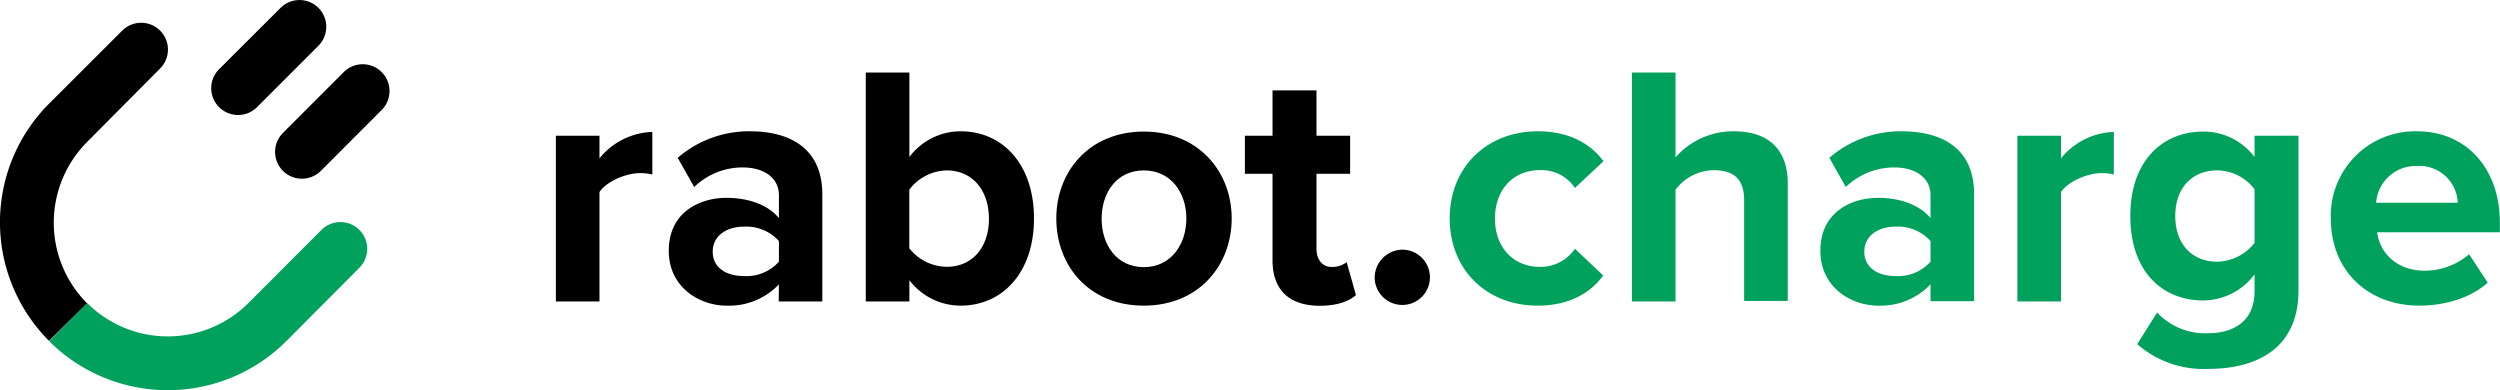
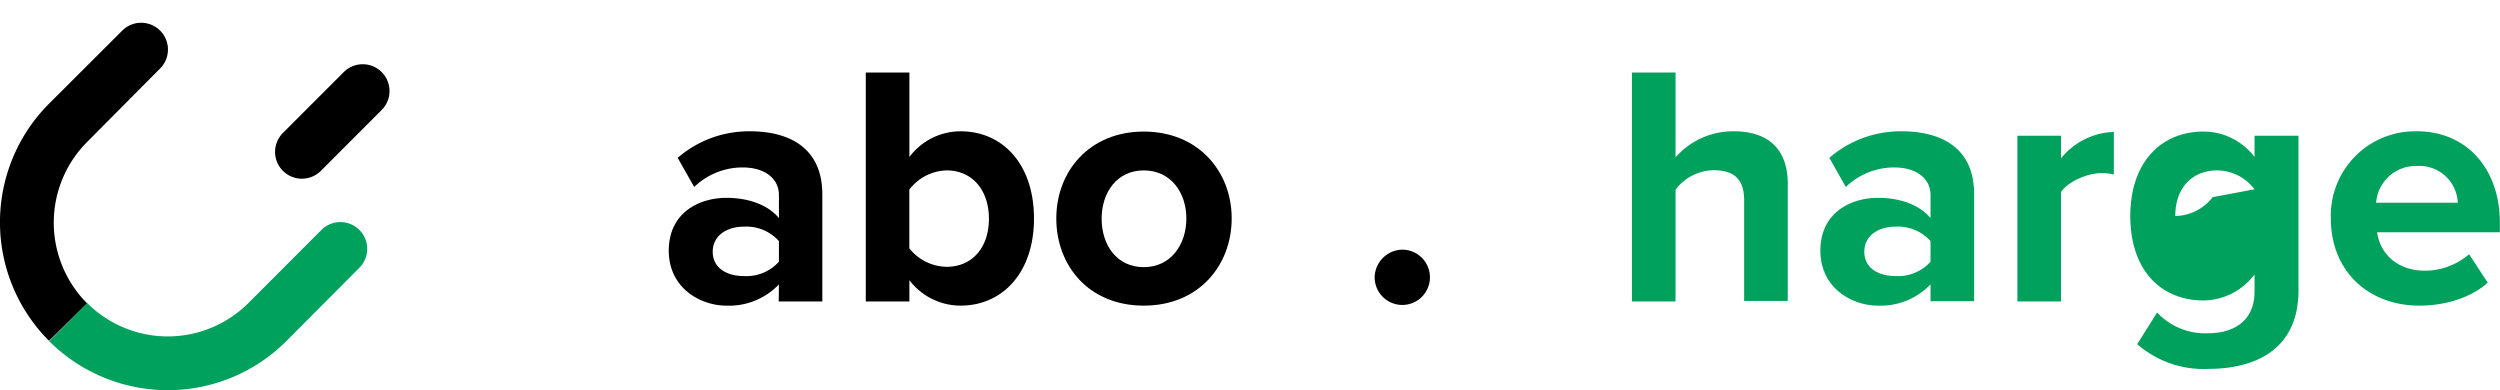
<svg xmlns="http://www.w3.org/2000/svg" viewBox="0 0 361.78 56.45">
  <defs>
    <style>.cls-1{fill:#00a15d;}</style>
  </defs>
  <g id="Ebene_2" data-name="Ebene 2">
    <g id="Ebene_1-2" data-name="Ebene 1">
-       <path d="M80.44,19.64h6.31v3.28a10.26,10.26,0,0,1,7.65-3.83v6.16a8,8,0,0,0-1.74-.2c-2.09,0-4.87,1.2-5.91,2.74V43.63H80.44Z" />
      <path d="M112.72,41.15a9.94,9.94,0,0,1-7.6,3.08c-3.82,0-8.34-2.59-8.34-7.95,0-5.61,4.52-7.65,8.34-7.65,3.18,0,6,1,7.6,2.93V28.23c0-2.43-2.08-4-5.26-4a10.07,10.07,0,0,0-7,2.83l-2.39-4.22A15.76,15.76,0,0,1,108.55,19C114,19,119,21.23,119,28.13v15.5h-6.31Zm0-6.26a6.31,6.31,0,0,0-5.06-2.09c-2.49,0-4.52,1.29-4.52,3.63s2,3.52,4.52,3.52a6.3,6.3,0,0,0,5.06-2.08Z" />
      <path d="M125.29,10.5h6.31V22.72A9.26,9.26,0,0,1,139,19c6.11,0,10.63,4.77,10.63,12.62S145.06,44.23,139,44.23a9.33,9.33,0,0,1-7.4-3.68v3.08h-6.31ZM137,38.61c3.68,0,6.11-2.78,6.11-6.95s-2.43-7-6.11-7a7,7,0,0,0-5.41,2.78v8.49A7,7,0,0,0,137,38.61Z" />
      <path d="M152.86,31.61c0-6.8,4.77-12.57,12.66-12.57s12.72,5.77,12.72,12.57-4.77,12.62-12.72,12.62S152.86,38.46,152.86,31.61Zm18.82,0c0-3.72-2.23-6.95-6.16-6.95s-6.1,3.23-6.1,7,2.18,7,6.1,7S171.68,35.39,171.68,31.61Z" />
-       <path d="M184.15,37.67V25.15h-4V19.64h4V13.08h6.36v6.56h4.87v5.51h-4.87V36c0,1.49.79,2.63,2.18,2.63a3.44,3.44,0,0,0,2.19-.69l1.34,4.77c-.94.84-2.63,1.54-5.26,1.54C186.54,44.23,184.15,41.94,184.15,37.67Z" />
      <path d="M202.93,36.13a4,4,0,1,1-4,4A4.07,4.07,0,0,1,202.93,36.13Z" />
-       <path class="cls-1" d="M222.55,19c4.92,0,7.9,2.14,9.49,4.33l-4.13,3.87a5.81,5.81,0,0,0-5.06-2.58c-3.83,0-6.51,2.78-6.51,7s2.68,7,6.51,7A6,6,0,0,0,227.91,36L232,39.86c-1.59,2.23-4.57,4.37-9.49,4.37-7.4,0-12.72-5.22-12.72-12.62S215.15,19,222.55,19Z" />
      <path class="cls-1" d="M252.4,29c0-3.33-1.74-4.37-4.47-4.37a7,7,0,0,0-5.46,2.83V43.63h-6.31V10.5h6.31V22.77A11.09,11.09,0,0,1,250.91,19c5.27,0,7.8,2.89,7.8,7.55v17H252.4Z" />
      <path class="cls-1" d="M279.37,41.15a10,10,0,0,1-7.6,3.08c-3.82,0-8.34-2.59-8.34-7.95,0-5.61,4.52-7.65,8.34-7.65,3.18,0,6,1,7.6,2.93V28.23c0-2.43-2.08-4-5.26-4a10.11,10.11,0,0,0-7,2.83l-2.38-4.22A15.76,15.76,0,0,1,275.2,19c5.46,0,10.48,2.19,10.48,9.09v15.5h-6.31Zm0-6.26a6.31,6.31,0,0,0-5.06-2.09c-2.49,0-4.52,1.29-4.52,3.63s2,3.52,4.52,3.52a6.3,6.3,0,0,0,5.06-2.08Z" />
      <path class="cls-1" d="M291.94,19.64h6.31v3.28a10.26,10.26,0,0,1,7.65-3.83v6.16a8,8,0,0,0-1.74-.2c-2.09,0-4.87,1.2-5.91,2.74V43.63h-6.31Z" />
-       <path class="cls-1" d="M312.16,45.22a9.51,9.51,0,0,0,7.5,3c3,0,6.6-1.34,6.6-6.06V39.71a9.35,9.35,0,0,1-7.4,3.77c-6,0-10.58-4.22-10.58-12.22,0-7.84,4.52-12.22,10.58-12.22a9.26,9.26,0,0,1,7.4,3.68V19.64h6.36V42c0,9.14-7.05,11.38-13,11.38a14.56,14.56,0,0,1-10.34-3.58Zm14.1-17.83a6.83,6.83,0,0,0-5.41-2.73c-3.58,0-6.06,2.48-6.06,6.6s2.48,6.61,6.06,6.61a7,7,0,0,0,5.41-2.73Z" />
+       <path class="cls-1" d="M312.16,45.22a9.51,9.51,0,0,0,7.5,3c3,0,6.6-1.34,6.6-6.06V39.71a9.35,9.35,0,0,1-7.4,3.77c-6,0-10.58-4.22-10.58-12.22,0-7.84,4.52-12.22,10.58-12.22a9.26,9.26,0,0,1,7.4,3.68V19.64h6.36V42c0,9.14-7.05,11.38-13,11.38a14.56,14.56,0,0,1-10.34-3.58Zm14.1-17.83a6.83,6.83,0,0,0-5.41-2.73c-3.58,0-6.06,2.48-6.06,6.6a7,7,0,0,0,5.41-2.73Z" />
      <path class="cls-1" d="M349.76,19c7.15,0,12,5.37,12,13.22v1.39H344c.39,3,2.83,5.56,6.9,5.56a9.83,9.83,0,0,0,6.41-2.38L360,40.9c-2.39,2.18-6.16,3.33-9.89,3.33-7.3,0-12.81-4.92-12.81-12.62A12.21,12.21,0,0,1,349.76,19Zm-5.91,10.34h11.82a5.56,5.56,0,0,0-5.91-5.32A5.75,5.75,0,0,0,343.85,29.38Z" />
-       <path d="M34.46,16.64A3.88,3.88,0,0,1,31.72,10L40.6,1.14a3.87,3.87,0,1,1,5.48,5.48L37.2,15.5A3.86,3.86,0,0,1,34.46,16.64Z" />
      <path d="M43.68,25.86a3.88,3.88,0,0,1-2.74-6.62l8.88-8.88a3.88,3.88,0,0,1,5.49,5.48l-8.88,8.89A3.9,3.9,0,0,1,43.68,25.86Z" />
      <path d="M12.61,43.9l0,0a16.54,16.54,0,0,1,0-23.36L23.17,9.91a3.87,3.87,0,0,0-5.48-5.48L7.1,15a24.29,24.29,0,0,0,0,34.33l0,0Z" />
      <path class="cls-1" d="M52,33.27a3.88,3.88,0,0,0-5.48,0L35.94,43.86a16.51,16.51,0,0,1-23.32,0h0L7.13,49.38h0a24.29,24.29,0,0,0,34.29,0L52,38.75A3.86,3.86,0,0,0,52,33.27Z" />
    </g>
  </g>
</svg>